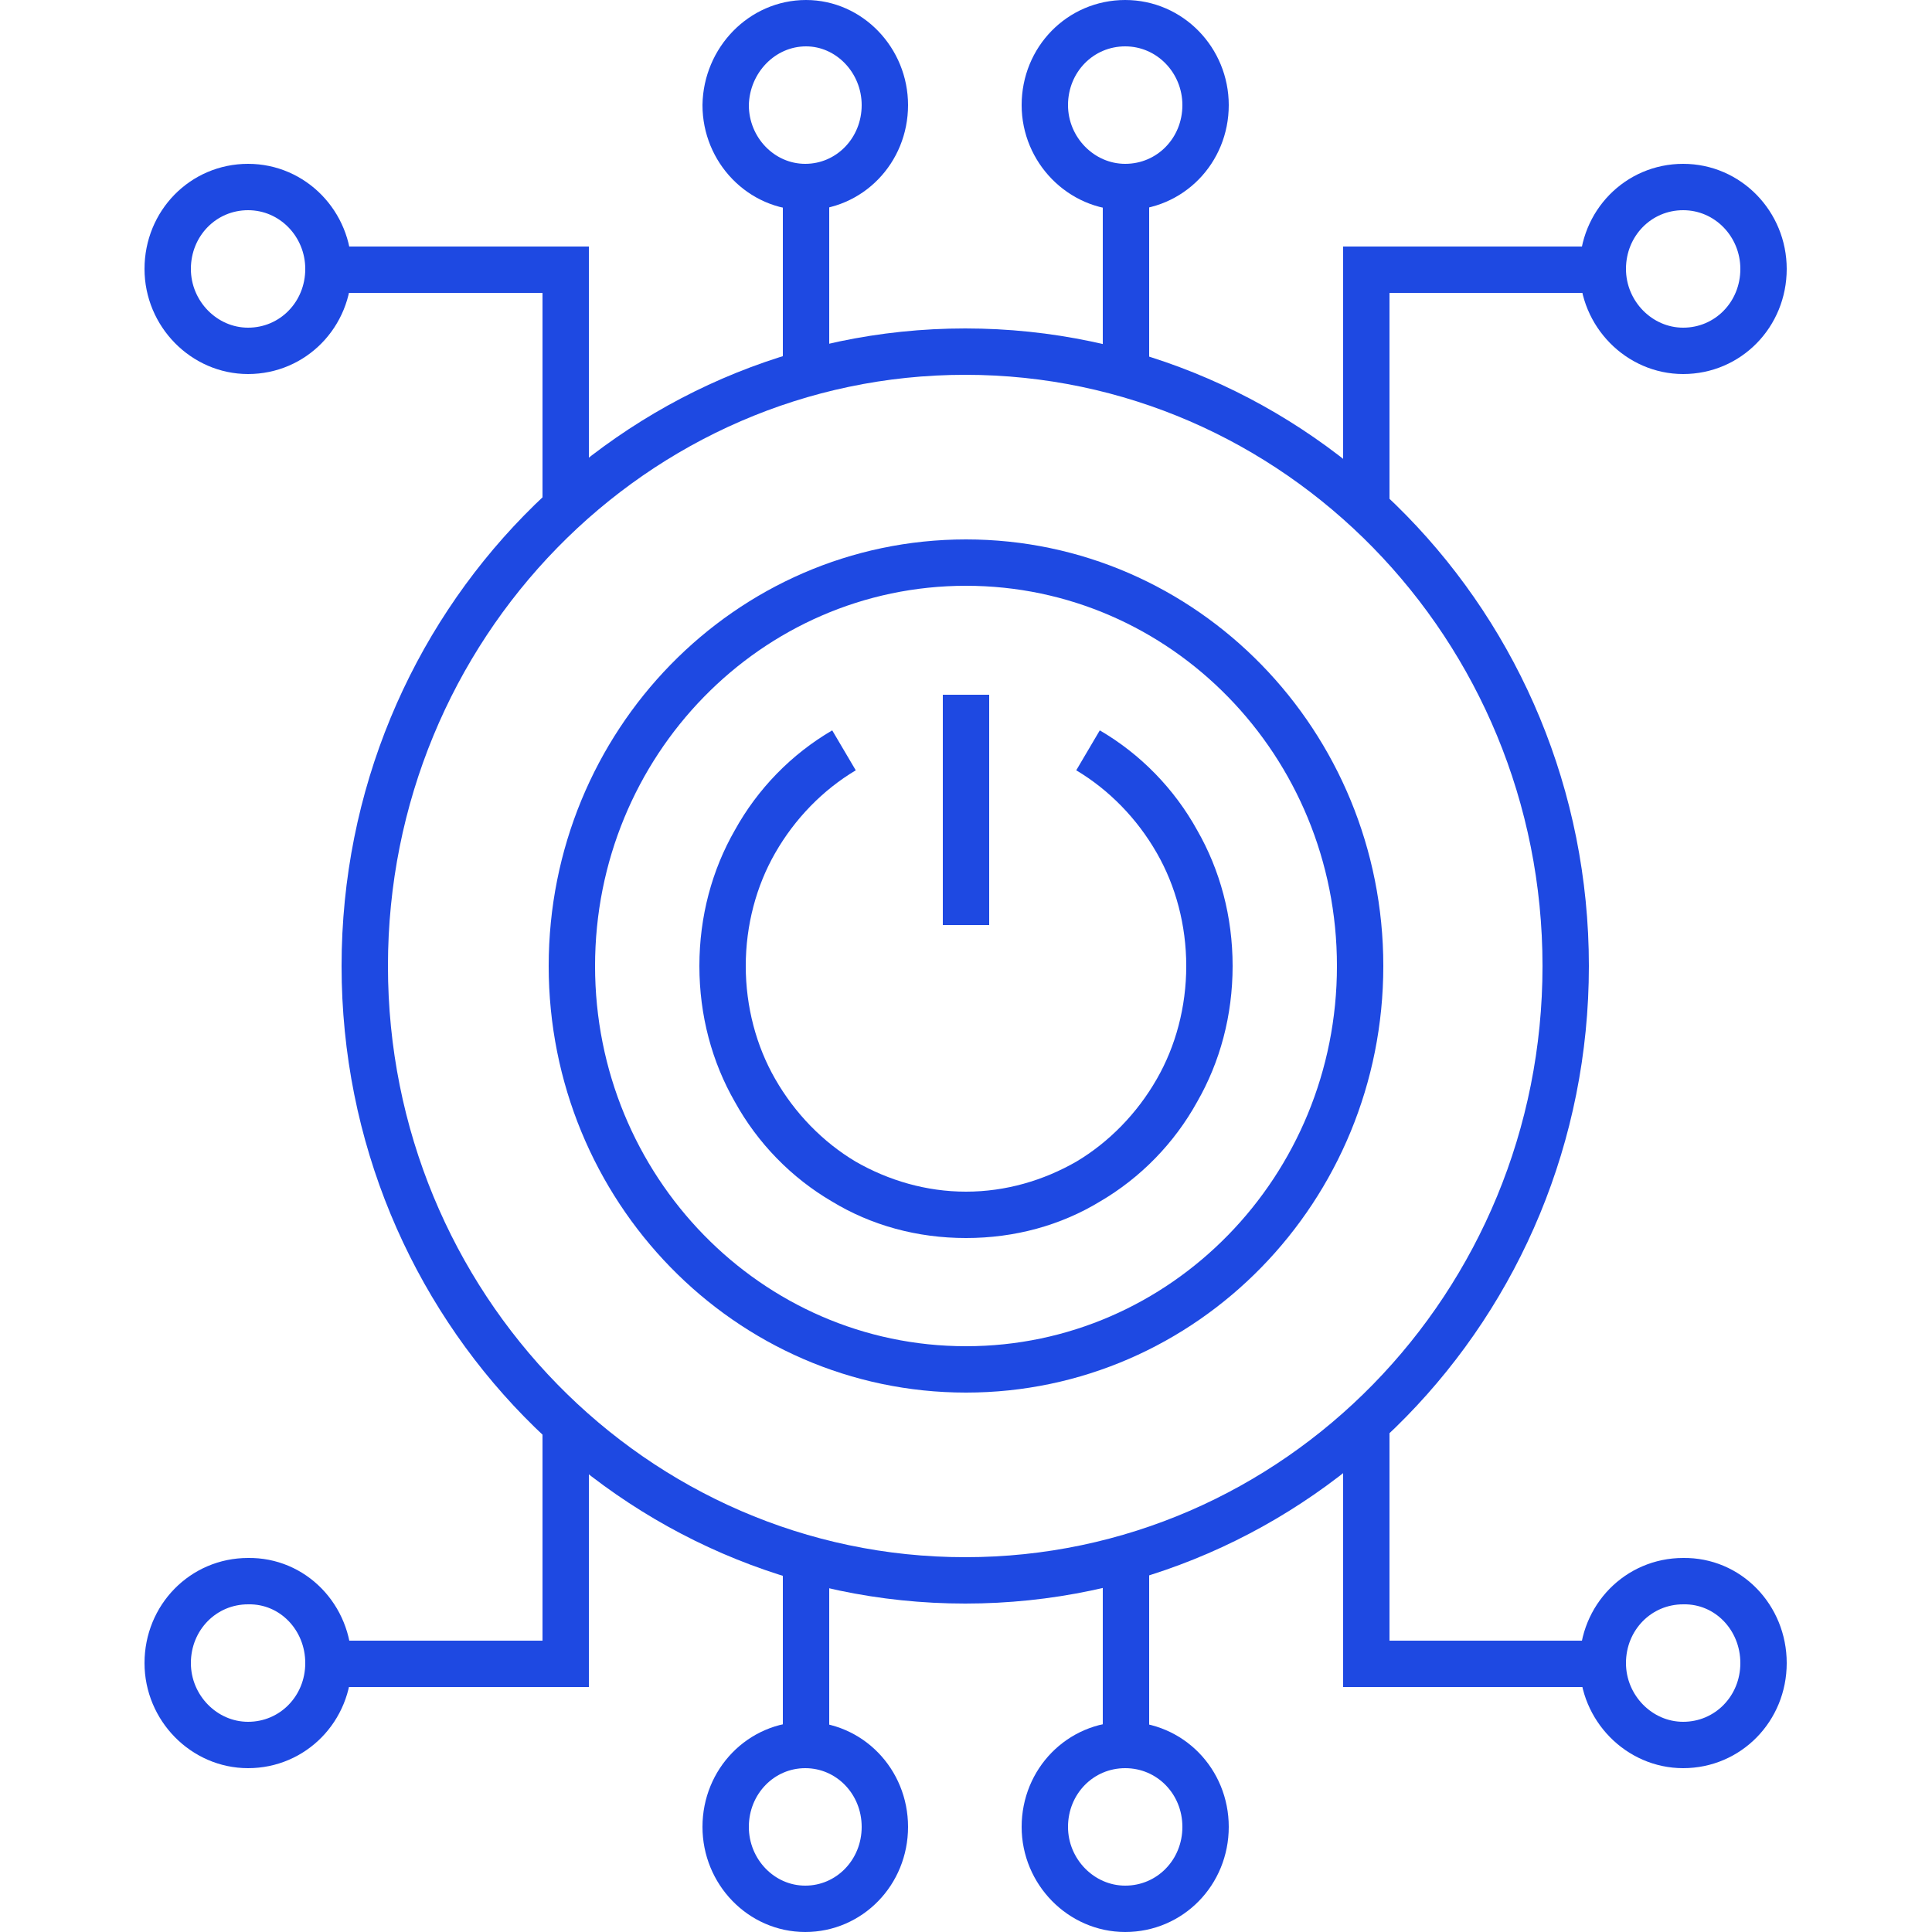
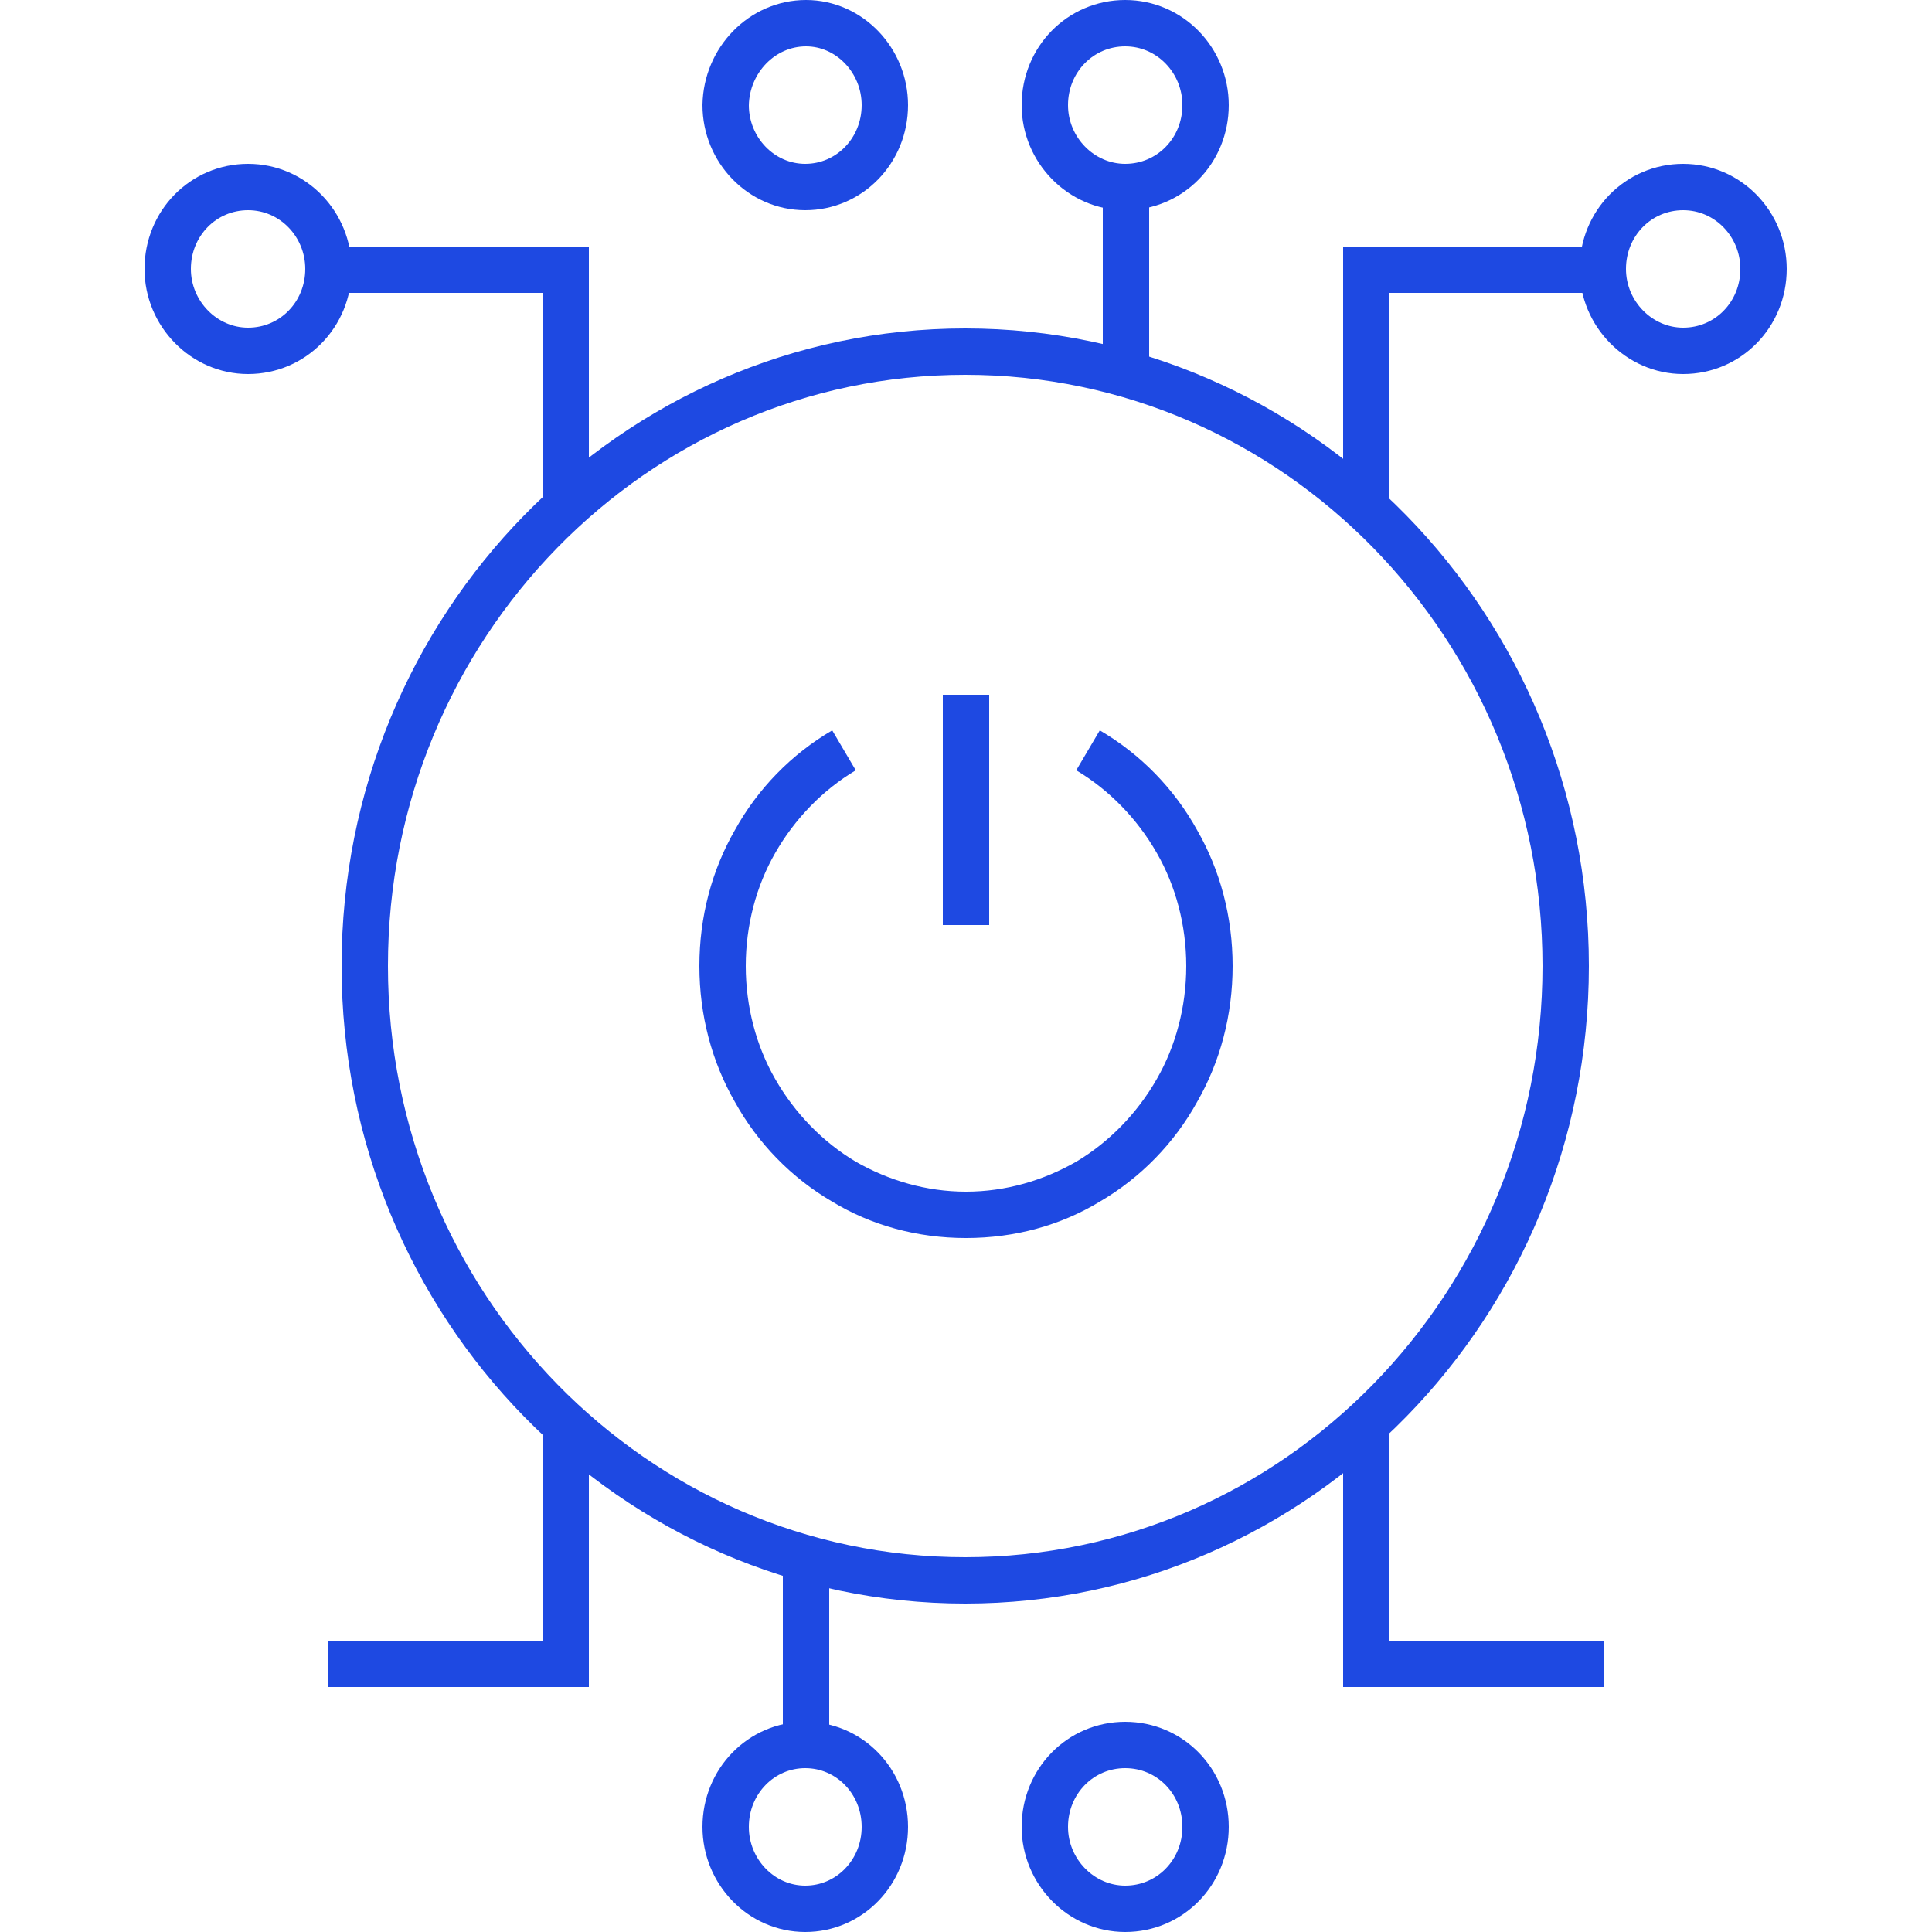
<svg xmlns="http://www.w3.org/2000/svg" version="1.1" id="Layer_1" x="0px" y="0px" viewBox="0 0 250 250" style="enable-background:new 0 0 250 250;" xml:space="preserve">
  <style type="text/css">
	.st0{fill:none;stroke:#1E49E2;stroke-width:6;stroke-linejoin:round;}
	.st1{fill:none;stroke:#1E49E2;stroke-width:6;stroke-linecap:round;stroke-linejoin:round;stroke-miterlimit:10;}
	.st2{fill-rule:evenodd;clip-rule:evenodd;fill:none;stroke:#1E49E2;stroke-width:6;}
	.st3{fill:none;stroke:#1E49E2;stroke-width:6;}
	.st4{fill:none;stroke:#1E49E2;stroke-width:6;stroke-miterlimit:10;}
	.st5{fill:none;stroke:#1E49E2;stroke-width:6;stroke-miterlimit:8;}
</style>
  <g>
    <g>
-       <path class="st5" d="M104.3,48.5V24.2" />
      <path class="st5" d="M145.7,48.5V24.2" />
      <path class="st5" d="M207.5,34.9h-30.7v30.8" />
      <path class="st5" d="M42.5,34.9h30.7v30.7" />
      <path class="st5" d="M104.3,201.7v24.1" />
-       <path class="st5" d="M145.7,201.7v24.1" />
      <path class="st5" d="M207.5,215.3h-30.7v-31.1" />
      <path class="st5" d="M42.5,215.3h30.7v-31.1" />
      <path class="st5" d="M202.6,125c0,43.9-34.8,79.5-77.7,79.5S47.2,168.9,47.2,125S82,45.5,124.9,45.5S202.6,81.1,202.6,125z" />
      <path class="st5" d="M228.2,34.8c0,5.9-4.6,10.6-10.4,10.6c-5.7,0-10.4-4.8-10.4-10.6c0-5.9,4.6-10.6,10.4-10.6    C223.6,24.2,228.2,29,228.2,34.8z" />
-       <path class="st5" d="M228.2,215.2c0,5.9-4.6,10.6-10.4,10.6c-5.7,0-10.4-4.8-10.4-10.6c0-5.9,4.6-10.6,10.4-10.6    C223.6,204.5,228.2,209.3,228.2,215.2z" />
      <path class="st5" d="M156,236.4c0,5.9-4.6,10.6-10.4,10.6c-5.7,0-10.4-4.8-10.4-10.6c0-5.9,4.6-10.6,10.4-10.6    C151.4,225.8,156,230.5,156,236.4z" />
      <path class="st5" d="M114.5,236.4c0,5.9-4.6,10.6-10.3,10.6c-5.7,0-10.3-4.8-10.3-10.6c0-5.9,4.6-10.6,10.3-10.6    C109.9,225.8,114.5,230.5,114.5,236.4z" />
-       <path class="st5" d="M42.5,215.2c0,5.9-4.6,10.6-10.4,10.6c-5.7,0-10.4-4.8-10.4-10.6c0-5.9,4.6-10.6,10.4-10.6    C37.9,204.5,42.5,209.3,42.5,215.2z" />
      <path class="st5" d="M156,13.6c0,5.9-4.6,10.6-10.4,10.6c-5.7,0-10.4-4.8-10.4-10.6c0-5.9,4.6-10.6,10.4-10.6    C151.4,3,156,7.8,156,13.6z" />
      <path class="st5" d="M114.5,13.6c0,5.9-4.6,10.6-10.3,10.6c-5.7,0-10.3-4.8-10.3-10.6C94,7.8,98.6,3,104.3,3    C109.9,3,114.5,7.8,114.5,13.6z" />
      <path class="st5" d="M42.5,34.8c0,5.9-4.6,10.6-10.4,10.6c-5.7,0-10.4-4.8-10.4-10.6c0-5.9,4.6-10.6,10.4-10.6    C37.9,24.2,42.5,29,42.5,34.8z" />
    </g>
    <g>
-       <path class="st4" d="M176,125c0,28.8-22.8,52.2-51,52.2c-28.2,0-51-23.4-51-52.2c0-28.8,22.8-52.2,51-52.2    C153.2,72.8,176,96.2,176,125z" />
      <path class="st4" d="M109.2,97.1c-4.8,2.8-8.8,6.9-11.5,11.8c-2.7,4.7-4.2,10.3-4.2,16.1c0,5.9,1.5,11.4,4.2,16.1    c2.8,4.9,6.8,9,11.5,11.8c4.6,2.8,10,4.3,15.8,4.3c5.7,0,11.1-1.6,15.8-4.3c4.8-2.8,8.8-6.9,11.5-11.8c2.7-4.7,4.2-10.3,4.2-16.1    c0-5.9-1.5-11.4-4.2-16.1c-2.8-4.9-6.8-9-11.5-11.8c4.8,2.8,8.8,6.9,11.5,11.8c2.7,4.7,4.2,10.3,4.2,16.1c0,5.9-1.5,11.4-4.2,16.1    c-2.8,4.9-6.8,9-11.5,11.8c-4.6,2.8-10,4.3-15.8,4.3c-5.7,0-11.1-1.6-15.8-4.3c-4.8-2.8-8.8-6.9-11.5-11.8    c-2.7-4.7-4.2-10.3-4.2-16.1c0-5.9,1.5-11.4,4.2-16.1C100.5,104,104.5,99.9,109.2,97.1z" />
      <polygon class="st4" points="125,89.9 125,119.7 125,89.9 125,101.1   " />
    </g>
  </g>
</svg>